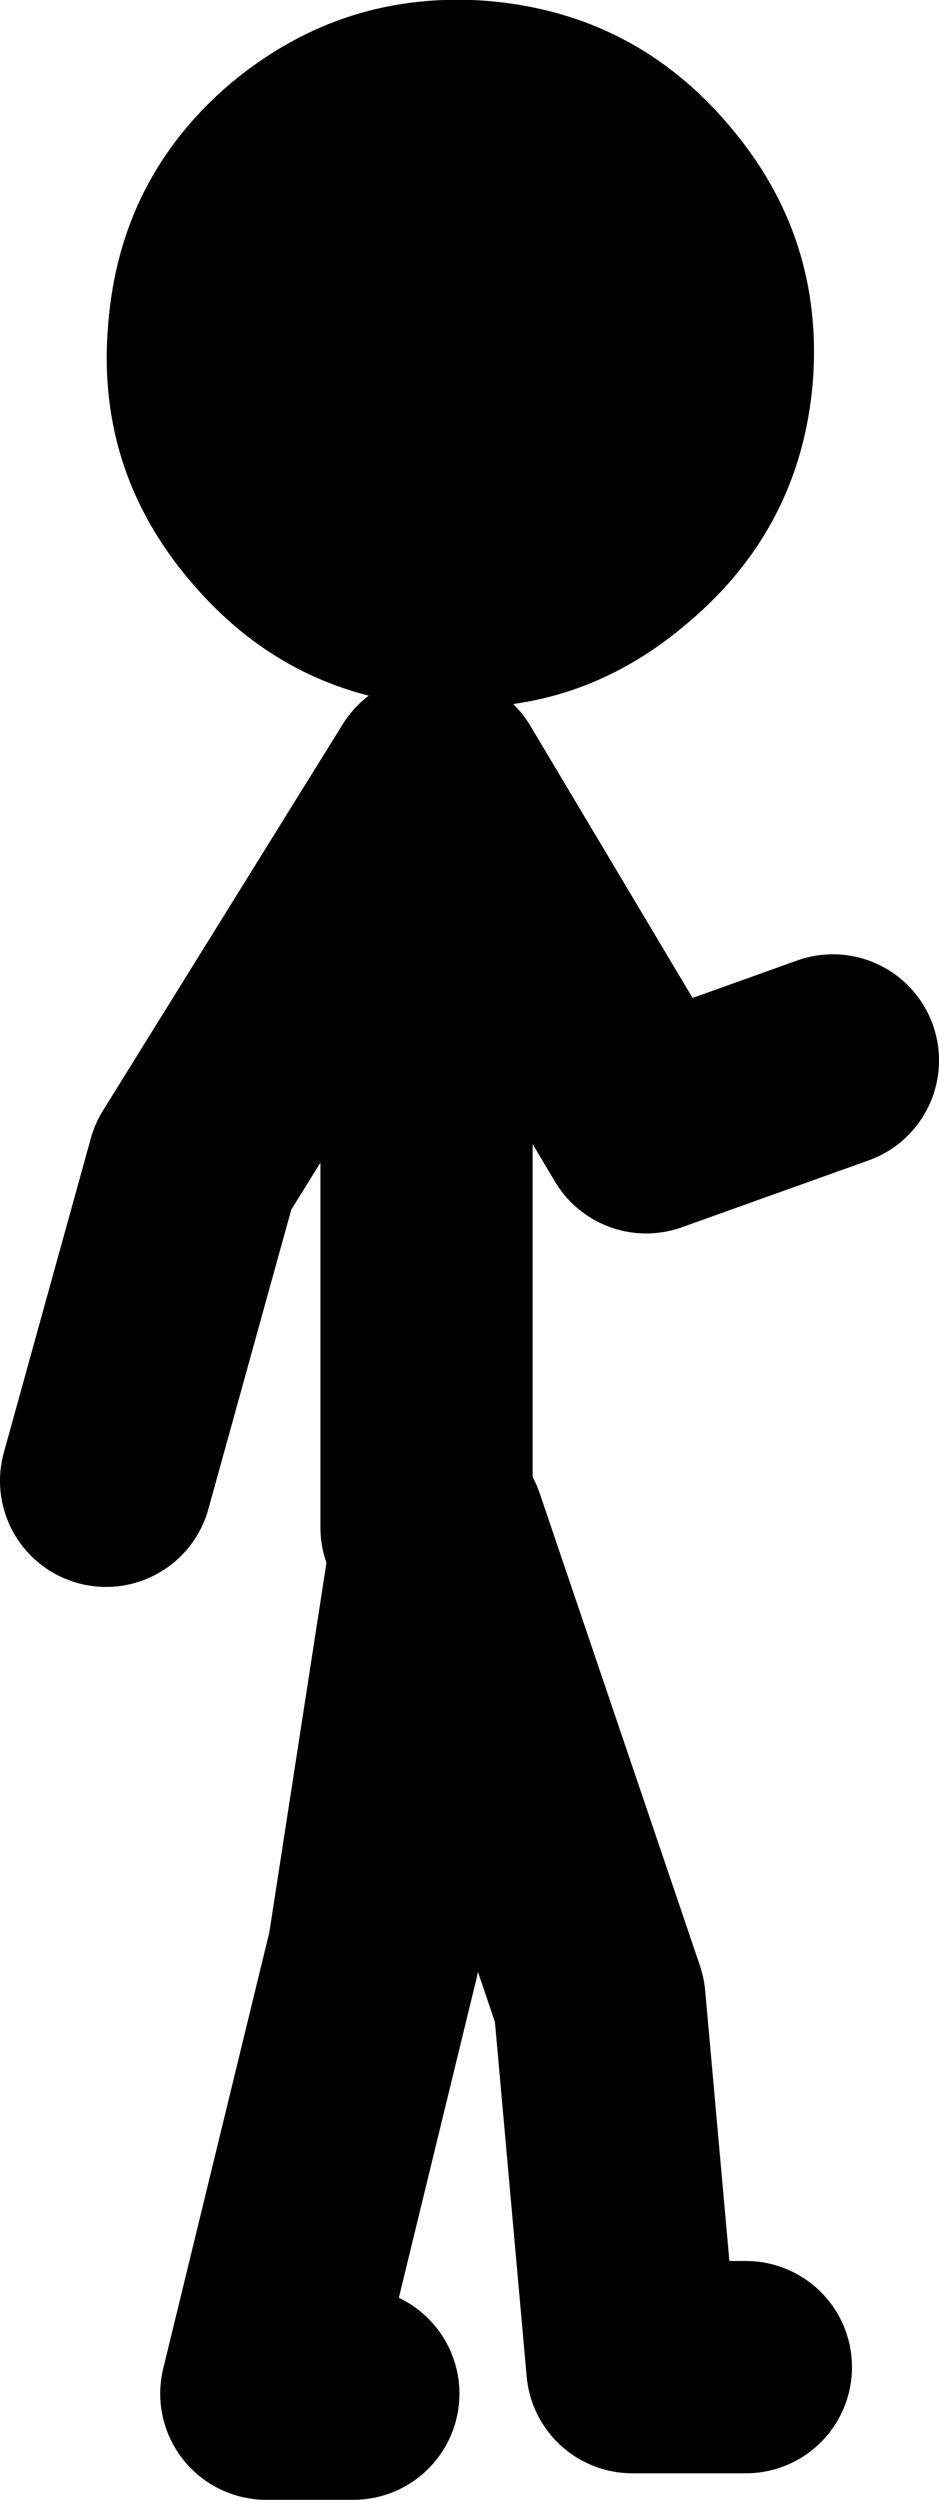
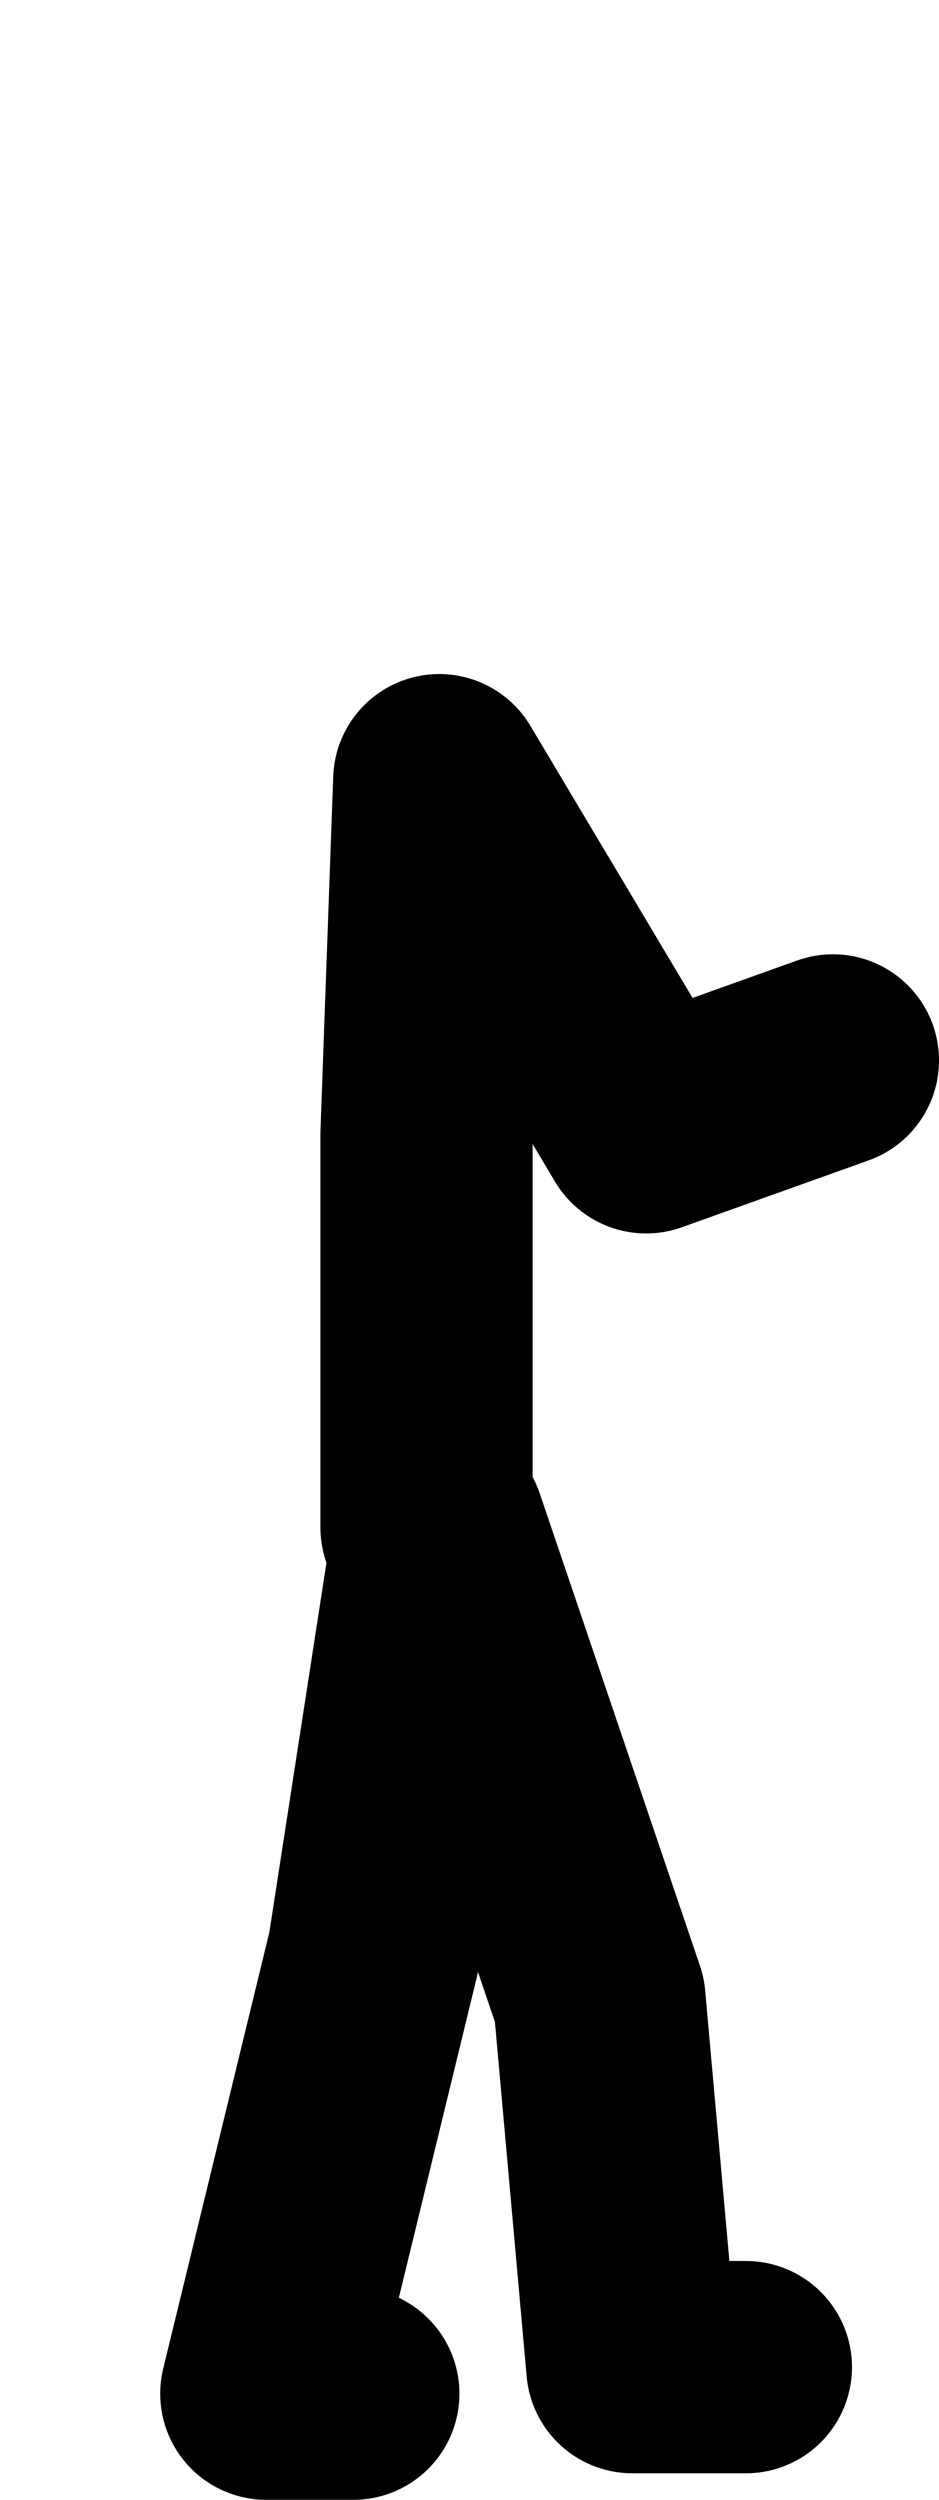
<svg xmlns="http://www.w3.org/2000/svg" height="117.75px" width="44.25px">
  <g transform="matrix(1.0, 0.0, 0.0, 1.0, 169.7, 41.0)">
-     <path d="M-149.6 30.95 L-149.6 12.4 -149.0 -4.25 -139.25 12.1 -130.45 8.95 M-153.05 71.75 L-157.15 71.75 -152.1 51.0 -149.0 30.95 -141.45 53.2 -139.9 70.5 -134.55 70.5 M-149.3 -4.25 L-160.6 13.95 -164.7 28.75" fill="none" stroke="#000000" stroke-linecap="round" stroke-linejoin="round" stroke-width="10.0" />
-     <path d="M-158.8 -37.1 Q-164.05 -32.65 -164.6 -25.75 -165.2 -18.9 -160.75 -13.65 -156.25 -8.3 -149.4 -7.75 -142.55 -7.15 -137.3 -11.65 -132.0 -16.1 -131.4 -22.95 -130.85 -29.85 -135.35 -35.1 -139.8 -40.35 -146.65 -40.95 -153.5 -41.5 -158.8 -37.1" fill="#000000" fill-rule="evenodd" stroke="none" />
+     <path d="M-149.6 30.95 L-149.6 12.4 -149.0 -4.25 -139.25 12.1 -130.45 8.95 M-153.05 71.75 L-157.15 71.75 -152.1 51.0 -149.0 30.95 -141.45 53.2 -139.9 70.5 -134.55 70.5 M-149.3 -4.25 " fill="none" stroke="#000000" stroke-linecap="round" stroke-linejoin="round" stroke-width="10.0" />
  </g>
</svg>